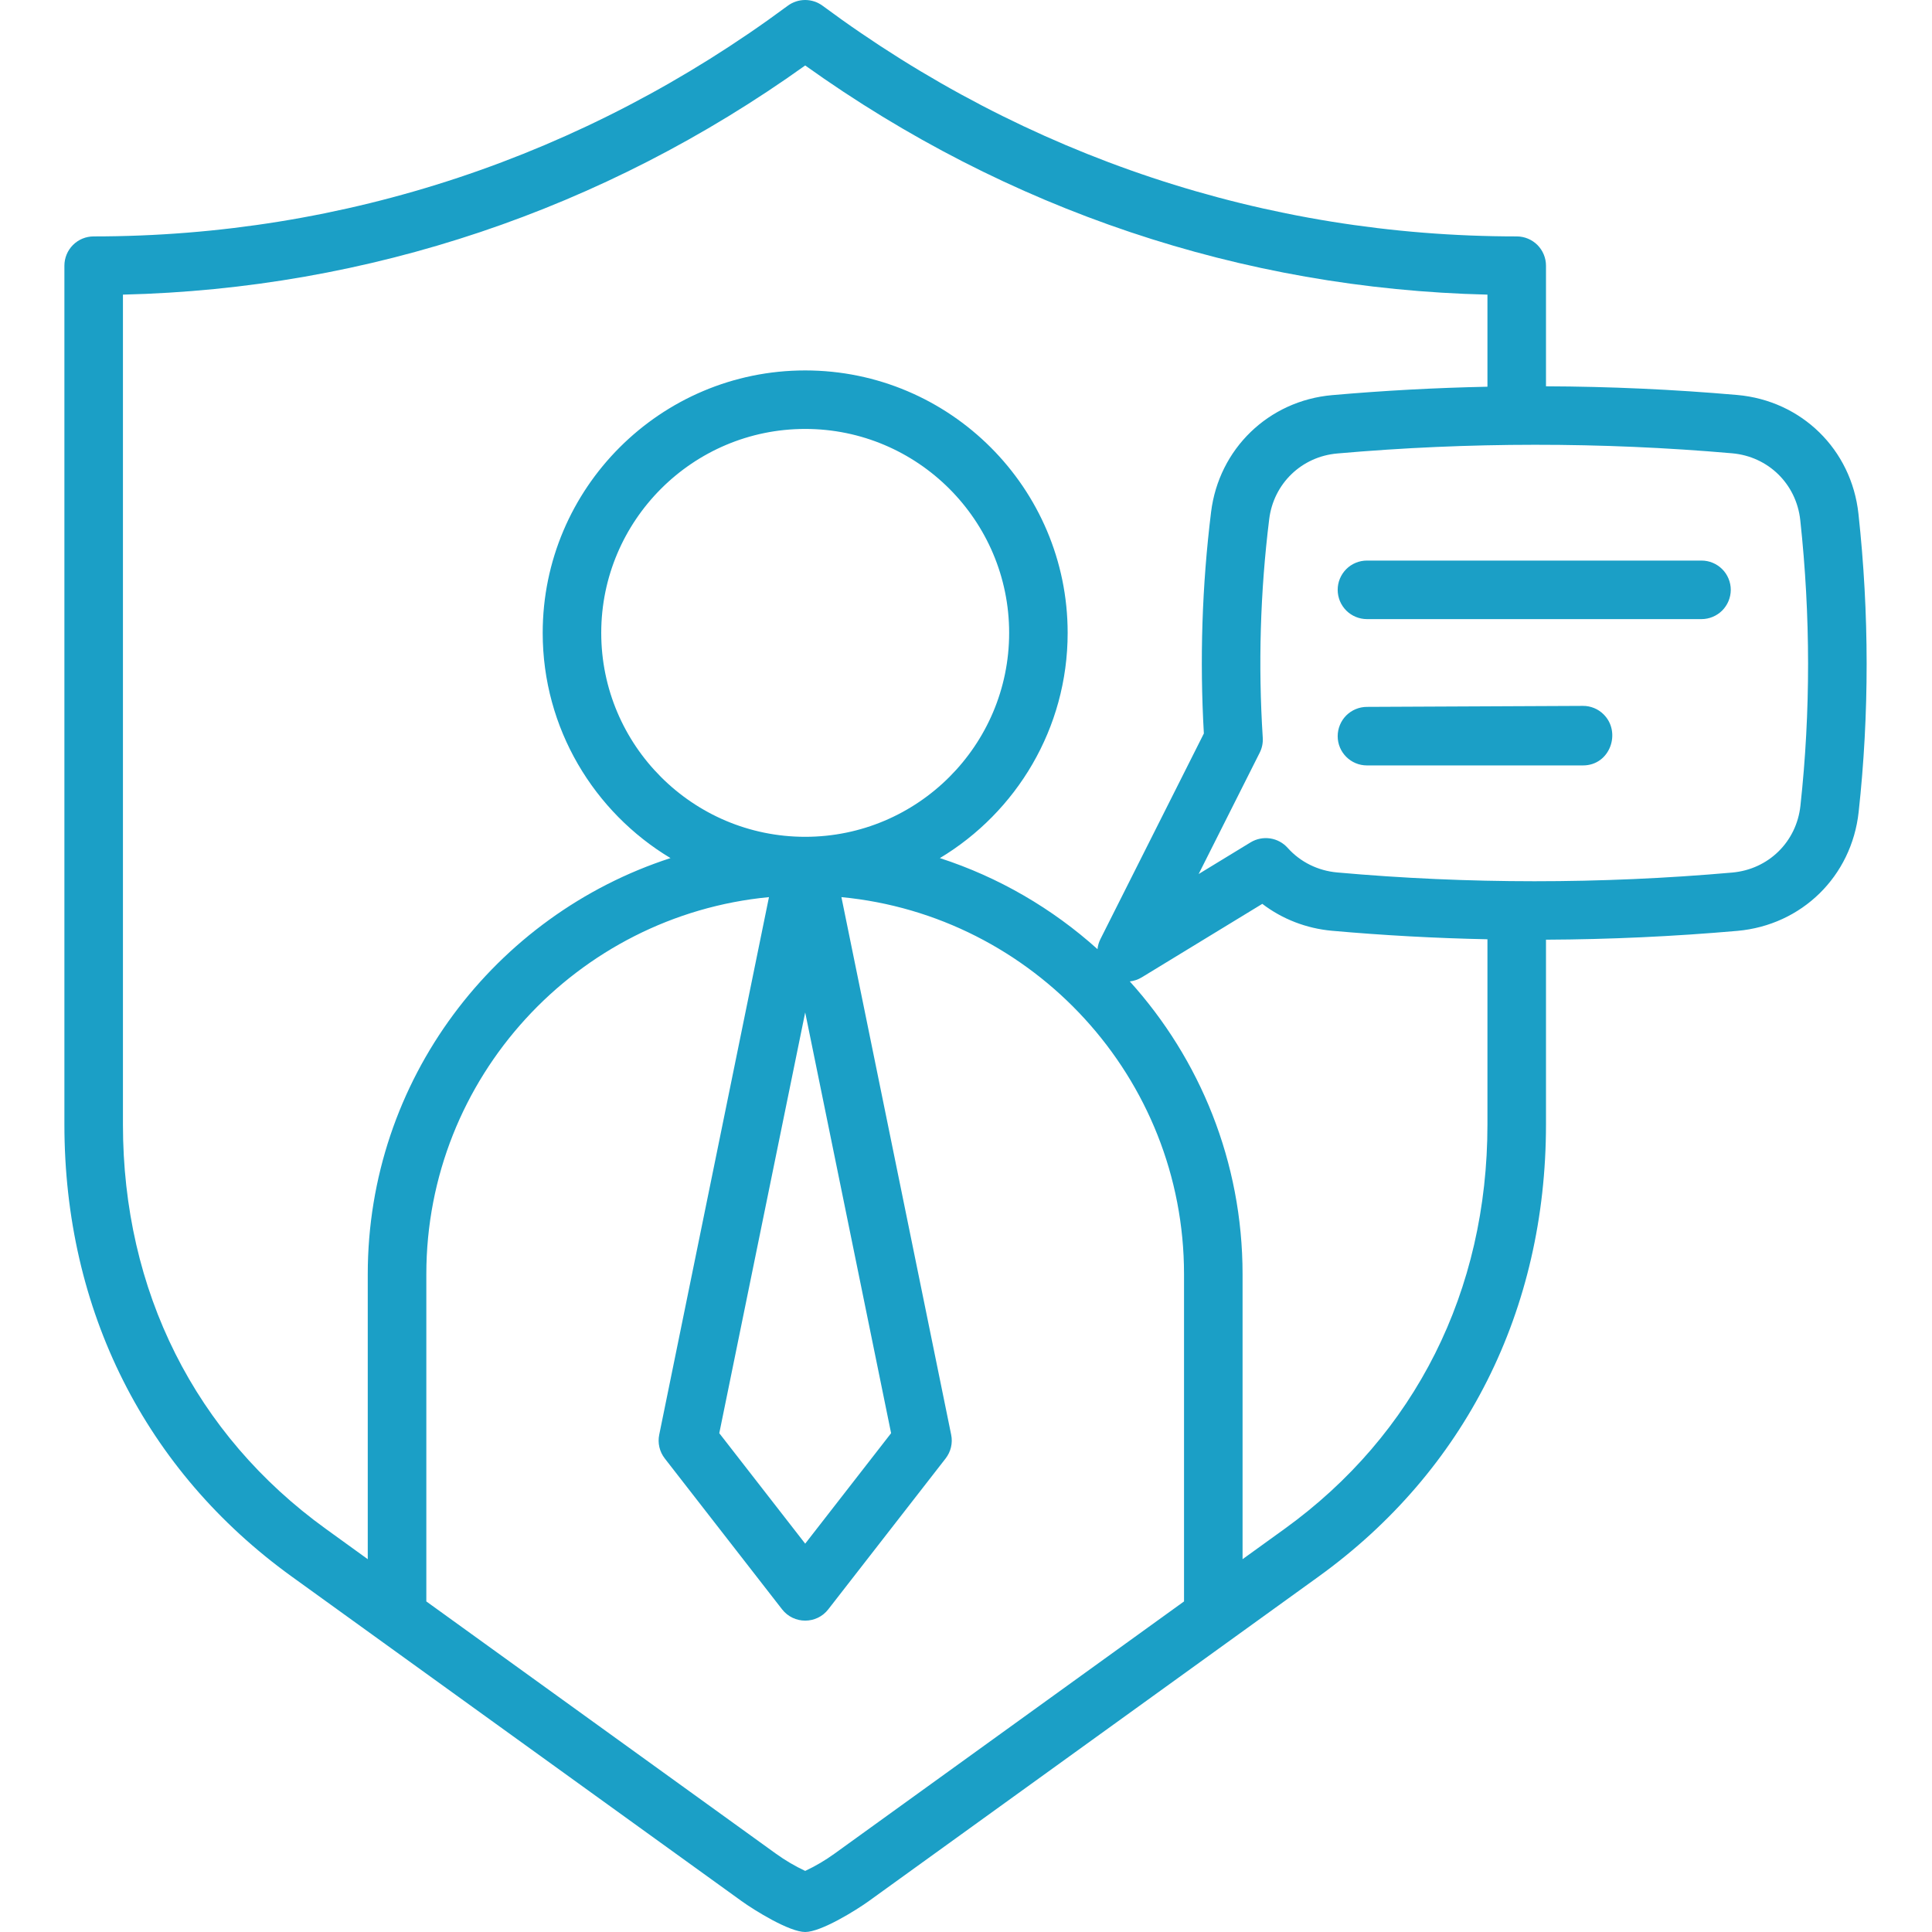
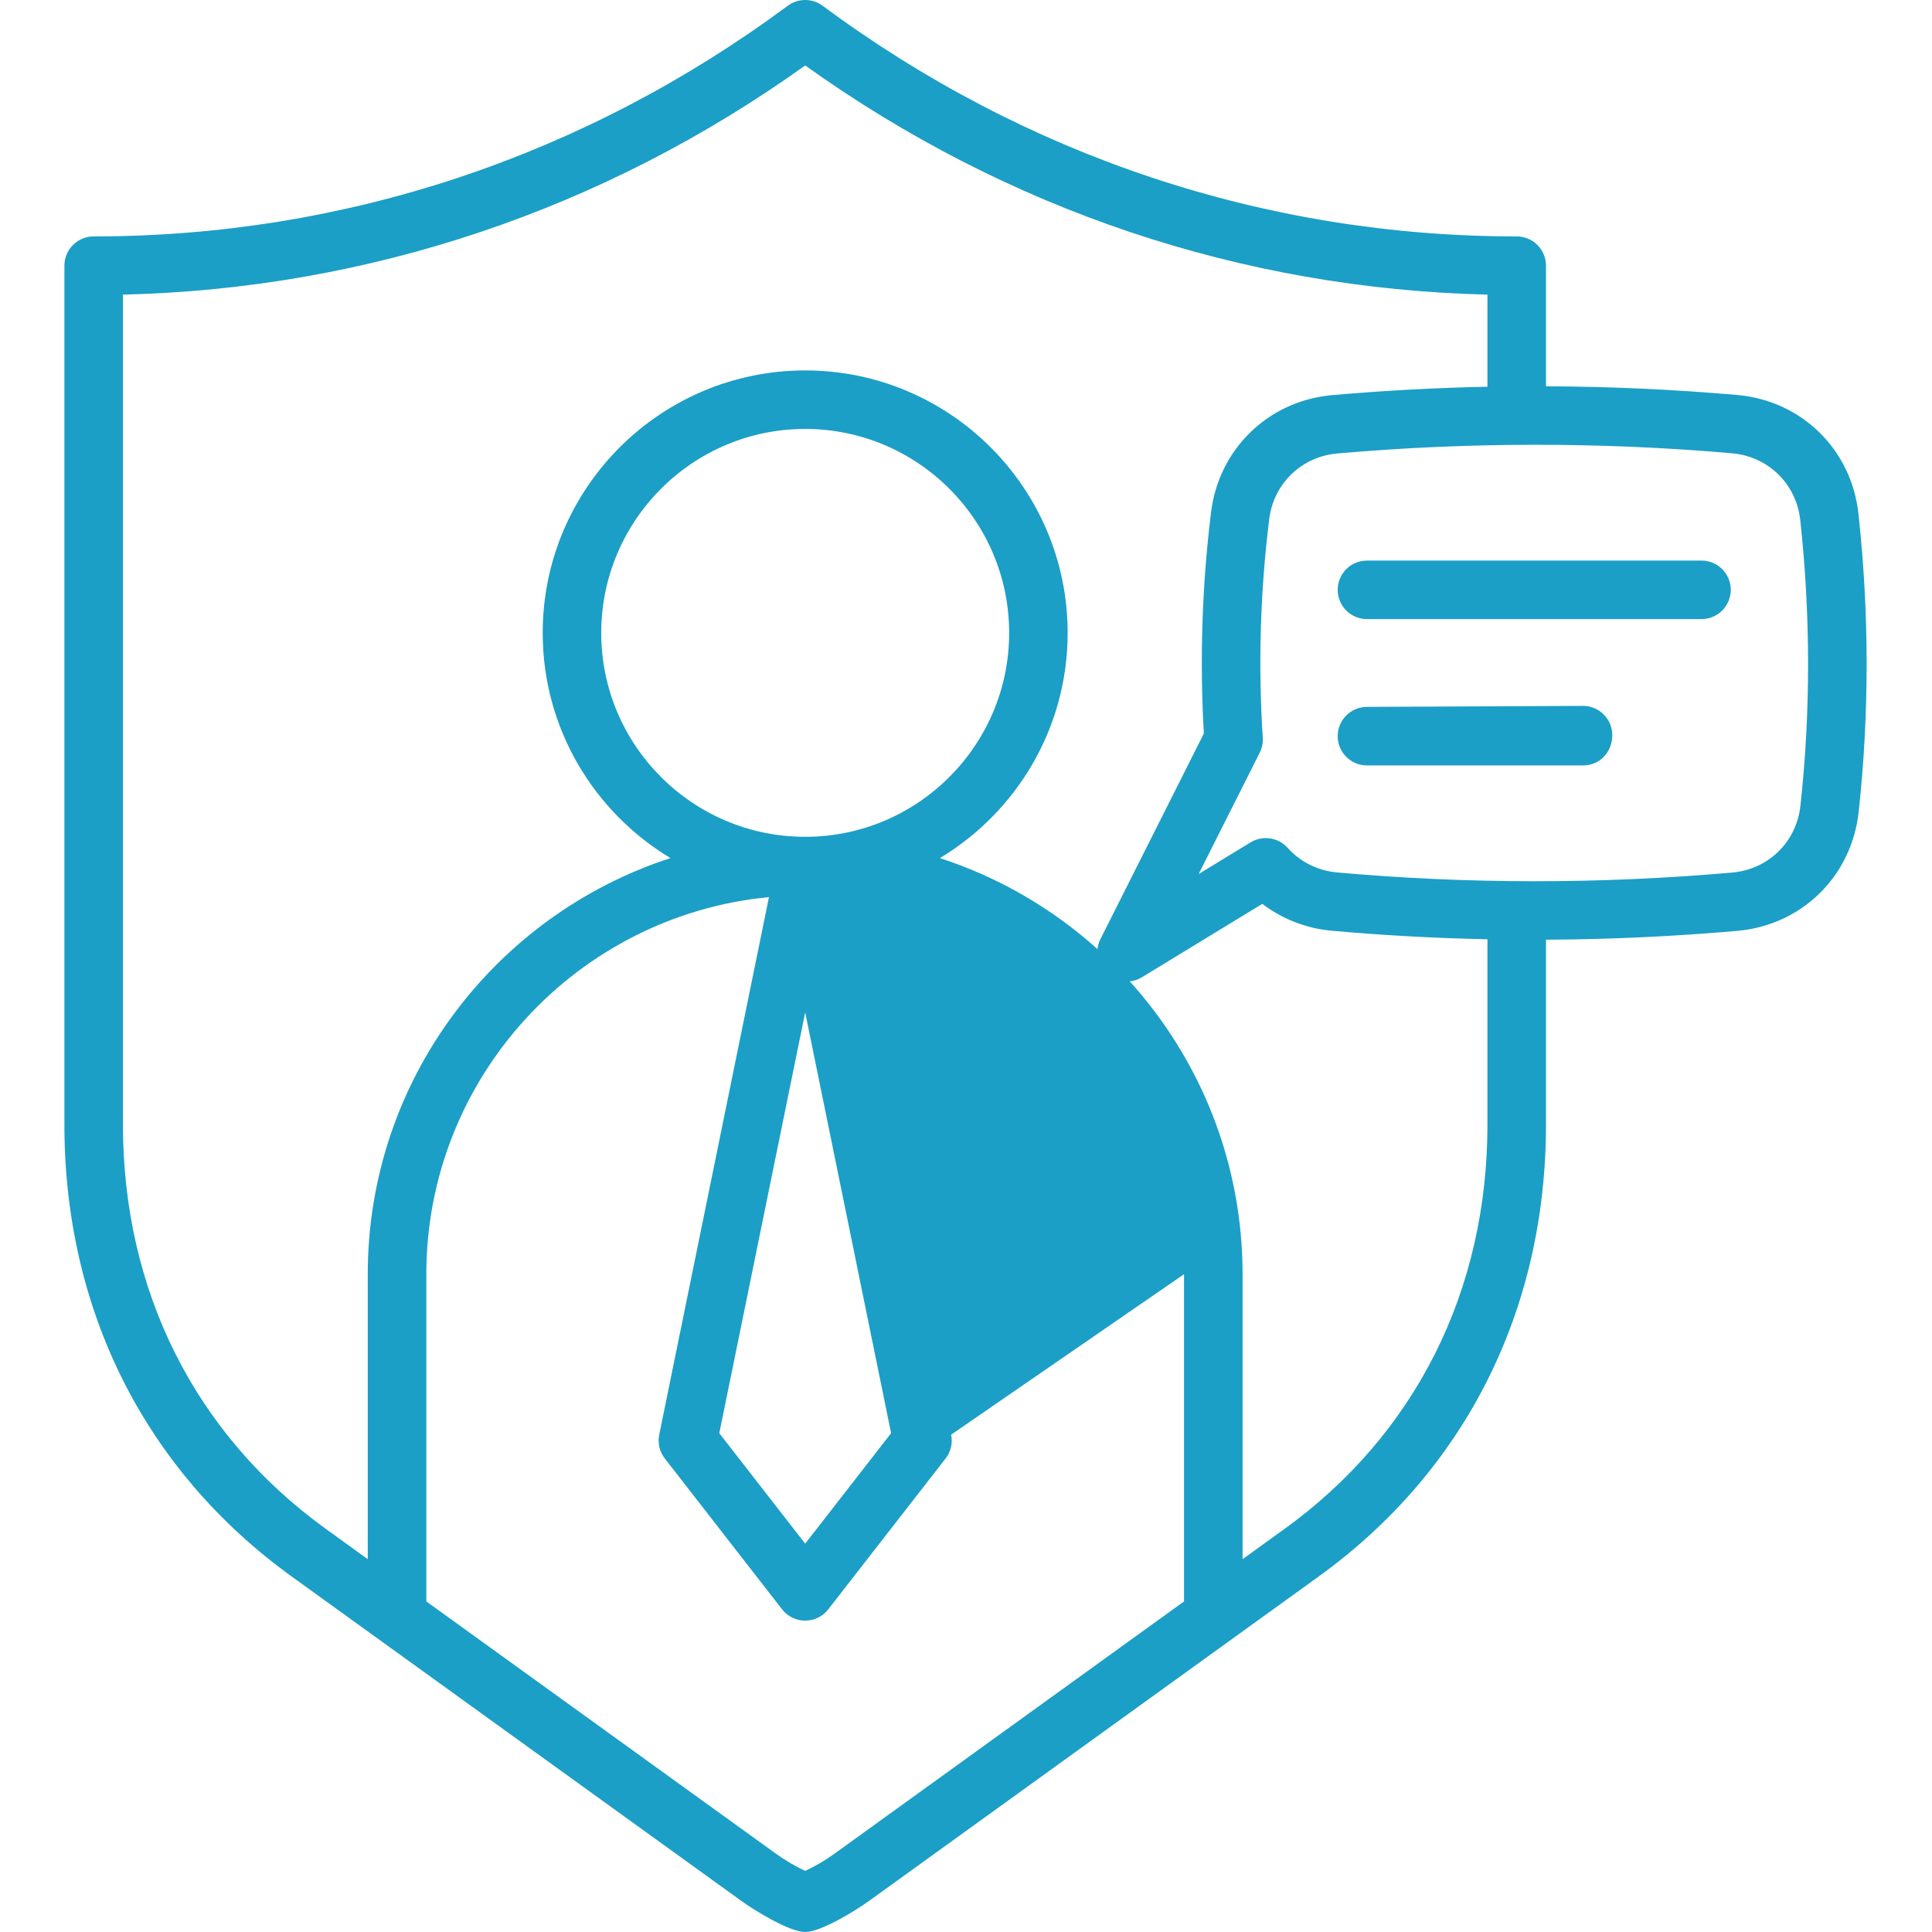
<svg xmlns="http://www.w3.org/2000/svg" width="60" height="60" viewBox="0 0 60 60" fill="none">
-   <path fill-rule="evenodd" clip-rule="evenodd" d="M53.751 18.318C53.75 18.559 53.654 18.79 53.484 18.961C53.313 19.131 53.082 19.227 52.841 19.227H42.452C42.333 19.227 42.215 19.203 42.105 19.158C41.994 19.112 41.894 19.045 41.809 18.961C41.725 18.876 41.658 18.776 41.612 18.666C41.567 18.556 41.543 18.438 41.543 18.318C41.543 18.199 41.566 18.08 41.612 17.97C41.658 17.86 41.725 17.759 41.809 17.675C41.894 17.59 41.994 17.523 42.104 17.478C42.215 17.432 42.333 17.409 42.452 17.409H52.841C52.961 17.409 53.079 17.432 53.189 17.478C53.3 17.524 53.4 17.591 53.484 17.675C53.569 17.759 53.636 17.86 53.681 17.97C53.727 18.081 53.751 18.199 53.751 18.318ZM49.802 22.186C50.359 22.738 50.006 23.771 49.161 23.771H42.452C41.951 23.771 41.544 23.366 41.543 22.864C41.543 22.624 41.638 22.392 41.807 22.221C41.977 22.051 42.208 21.954 42.449 21.953L49.161 21.922C49.28 21.921 49.398 21.945 49.508 21.99C49.618 22.035 49.718 22.102 49.802 22.186ZM55.914 25.022C56.233 22.102 56.23 19.119 55.909 16.154C55.788 15.03 54.915 14.175 53.788 14.077C49.731 13.723 45.608 13.725 41.531 14.083C40.422 14.179 39.551 15.02 39.416 16.125C39.138 18.375 39.071 20.646 39.216 22.909C39.227 23.07 39.194 23.232 39.121 23.376L37.225 27.144L38.837 26.161C39.019 26.05 39.234 26.007 39.445 26.038C39.655 26.069 39.848 26.173 39.99 26.332C40.382 26.77 40.929 27.042 41.529 27.095C45.587 27.458 49.714 27.458 53.797 27.098C54.921 26.998 55.793 26.145 55.914 25.022ZM46.194 34.922C46.194 40.089 43.954 44.552 39.886 47.486L38.589 48.422V39.572C38.589 36.078 37.263 32.888 35.087 30.479C35.219 30.464 35.346 30.421 35.459 30.352L39.202 28.07C39.821 28.543 40.569 28.834 41.367 28.906C42.973 29.049 44.582 29.137 46.194 29.17V34.922H46.194ZM36.771 49.734V39.572C36.771 33.465 32.092 28.43 26.131 27.861L29.539 44.555C29.566 44.683 29.564 44.816 29.534 44.944C29.504 45.071 29.447 45.191 29.366 45.295L25.723 49.979C25.36 50.447 24.653 50.447 24.288 49.979L20.646 45.295C20.565 45.191 20.508 45.072 20.478 44.944C20.448 44.816 20.446 44.683 20.473 44.555L23.881 27.861C17.92 28.43 13.24 33.465 13.24 39.572V49.734L24.093 57.565C24.38 57.772 24.686 57.953 25.006 58.103C25.326 57.953 25.632 57.773 25.919 57.565L36.771 49.734ZM27.674 44.509L25.006 47.94L22.338 44.509L25.006 31.442L27.674 44.509ZM25.006 25.988C21.512 25.988 18.672 23.147 18.672 19.655C18.672 16.163 21.514 13.321 25.006 13.321C28.498 13.321 31.34 16.163 31.34 19.655C31.34 23.147 28.498 25.988 25.006 25.988ZM11.421 48.422V39.572C11.421 33.541 15.373 28.416 20.823 26.649C18.448 25.223 16.854 22.622 16.854 19.655C16.854 15.16 20.512 11.504 25.006 11.504C29.5 11.504 33.157 15.16 33.157 19.655C33.157 22.622 31.563 25.223 29.189 26.649C31.02 27.243 32.683 28.216 34.084 29.477C34.094 29.369 34.125 29.265 34.173 29.168L37.387 22.779C37.255 20.485 37.33 18.184 37.611 15.903C37.853 13.937 39.4 12.444 41.372 12.271C42.976 12.13 44.584 12.043 46.194 12.01V9.15C38.571 8.969 31.278 6.52 25.006 2.033C18.735 6.52 11.441 8.969 3.818 9.15V34.922C3.818 40.089 6.058 44.552 10.126 47.486L11.421 48.422ZM57.716 15.958C57.501 13.959 55.949 12.441 53.947 12.266C51.973 12.094 49.993 12.004 48.012 11.997V8.251C48.012 8.01 47.916 7.779 47.746 7.608C47.575 7.438 47.344 7.342 47.103 7.342C39.323 7.342 31.869 4.864 25.547 0.179C25.39 0.063 25.2 0 25.005 0C24.81 0 24.62 0.063 24.464 0.179C18.142 4.864 10.688 7.342 2.909 7.342C2.667 7.342 2.436 7.438 2.266 7.608C2.096 7.779 2 8.01 2 8.251V34.922C2 40.689 4.508 45.675 9.061 48.962L23.029 59.039C23.429 59.328 24.515 60 25.006 60C25.497 60 26.583 59.328 26.983 59.039L40.95 48.962C45.504 45.674 48.012 40.689 48.012 34.922V29.183C49.997 29.174 51.98 29.082 53.957 28.909C55.957 28.731 57.504 27.215 57.722 25.218C58.055 22.169 58.053 19.052 57.716 15.958Z" fill="#1B9FC6" />
+   <path fill-rule="evenodd" clip-rule="evenodd" d="M53.751 18.318C53.75 18.559 53.654 18.79 53.484 18.961C53.313 19.131 53.082 19.227 52.841 19.227H42.452C42.333 19.227 42.215 19.203 42.105 19.158C41.994 19.112 41.894 19.045 41.809 18.961C41.725 18.876 41.658 18.776 41.612 18.666C41.567 18.556 41.543 18.438 41.543 18.318C41.543 18.199 41.566 18.08 41.612 17.97C41.658 17.86 41.725 17.759 41.809 17.675C41.894 17.59 41.994 17.523 42.104 17.478C42.215 17.432 42.333 17.409 42.452 17.409H52.841C52.961 17.409 53.079 17.432 53.189 17.478C53.3 17.524 53.4 17.591 53.484 17.675C53.569 17.759 53.636 17.86 53.681 17.97C53.727 18.081 53.751 18.199 53.751 18.318ZM49.802 22.186C50.359 22.738 50.006 23.771 49.161 23.771H42.452C41.951 23.771 41.544 23.366 41.543 22.864C41.543 22.624 41.638 22.392 41.807 22.221C41.977 22.051 42.208 21.954 42.449 21.953L49.161 21.922C49.28 21.921 49.398 21.945 49.508 21.99C49.618 22.035 49.718 22.102 49.802 22.186ZM55.914 25.022C56.233 22.102 56.23 19.119 55.909 16.154C55.788 15.03 54.915 14.175 53.788 14.077C49.731 13.723 45.608 13.725 41.531 14.083C40.422 14.179 39.551 15.02 39.416 16.125C39.138 18.375 39.071 20.646 39.216 22.909C39.227 23.07 39.194 23.232 39.121 23.376L37.225 27.144L38.837 26.161C39.019 26.05 39.234 26.007 39.445 26.038C39.655 26.069 39.848 26.173 39.99 26.332C40.382 26.77 40.929 27.042 41.529 27.095C45.587 27.458 49.714 27.458 53.797 27.098C54.921 26.998 55.793 26.145 55.914 25.022ZM46.194 34.922C46.194 40.089 43.954 44.552 39.886 47.486L38.589 48.422V39.572C38.589 36.078 37.263 32.888 35.087 30.479C35.219 30.464 35.346 30.421 35.459 30.352L39.202 28.07C39.821 28.543 40.569 28.834 41.367 28.906C42.973 29.049 44.582 29.137 46.194 29.17V34.922H46.194ZM36.771 49.734V39.572L29.539 44.555C29.566 44.683 29.564 44.816 29.534 44.944C29.504 45.071 29.447 45.191 29.366 45.295L25.723 49.979C25.36 50.447 24.653 50.447 24.288 49.979L20.646 45.295C20.565 45.191 20.508 45.072 20.478 44.944C20.448 44.816 20.446 44.683 20.473 44.555L23.881 27.861C17.92 28.43 13.24 33.465 13.24 39.572V49.734L24.093 57.565C24.38 57.772 24.686 57.953 25.006 58.103C25.326 57.953 25.632 57.773 25.919 57.565L36.771 49.734ZM27.674 44.509L25.006 47.94L22.338 44.509L25.006 31.442L27.674 44.509ZM25.006 25.988C21.512 25.988 18.672 23.147 18.672 19.655C18.672 16.163 21.514 13.321 25.006 13.321C28.498 13.321 31.34 16.163 31.34 19.655C31.34 23.147 28.498 25.988 25.006 25.988ZM11.421 48.422V39.572C11.421 33.541 15.373 28.416 20.823 26.649C18.448 25.223 16.854 22.622 16.854 19.655C16.854 15.16 20.512 11.504 25.006 11.504C29.5 11.504 33.157 15.16 33.157 19.655C33.157 22.622 31.563 25.223 29.189 26.649C31.02 27.243 32.683 28.216 34.084 29.477C34.094 29.369 34.125 29.265 34.173 29.168L37.387 22.779C37.255 20.485 37.33 18.184 37.611 15.903C37.853 13.937 39.4 12.444 41.372 12.271C42.976 12.13 44.584 12.043 46.194 12.01V9.15C38.571 8.969 31.278 6.52 25.006 2.033C18.735 6.52 11.441 8.969 3.818 9.15V34.922C3.818 40.089 6.058 44.552 10.126 47.486L11.421 48.422ZM57.716 15.958C57.501 13.959 55.949 12.441 53.947 12.266C51.973 12.094 49.993 12.004 48.012 11.997V8.251C48.012 8.01 47.916 7.779 47.746 7.608C47.575 7.438 47.344 7.342 47.103 7.342C39.323 7.342 31.869 4.864 25.547 0.179C25.39 0.063 25.2 0 25.005 0C24.81 0 24.62 0.063 24.464 0.179C18.142 4.864 10.688 7.342 2.909 7.342C2.667 7.342 2.436 7.438 2.266 7.608C2.096 7.779 2 8.01 2 8.251V34.922C2 40.689 4.508 45.675 9.061 48.962L23.029 59.039C23.429 59.328 24.515 60 25.006 60C25.497 60 26.583 59.328 26.983 59.039L40.95 48.962C45.504 45.674 48.012 40.689 48.012 34.922V29.183C49.997 29.174 51.98 29.082 53.957 28.909C55.957 28.731 57.504 27.215 57.722 25.218C58.055 22.169 58.053 19.052 57.716 15.958Z" fill="#1B9FC6" />
</svg>